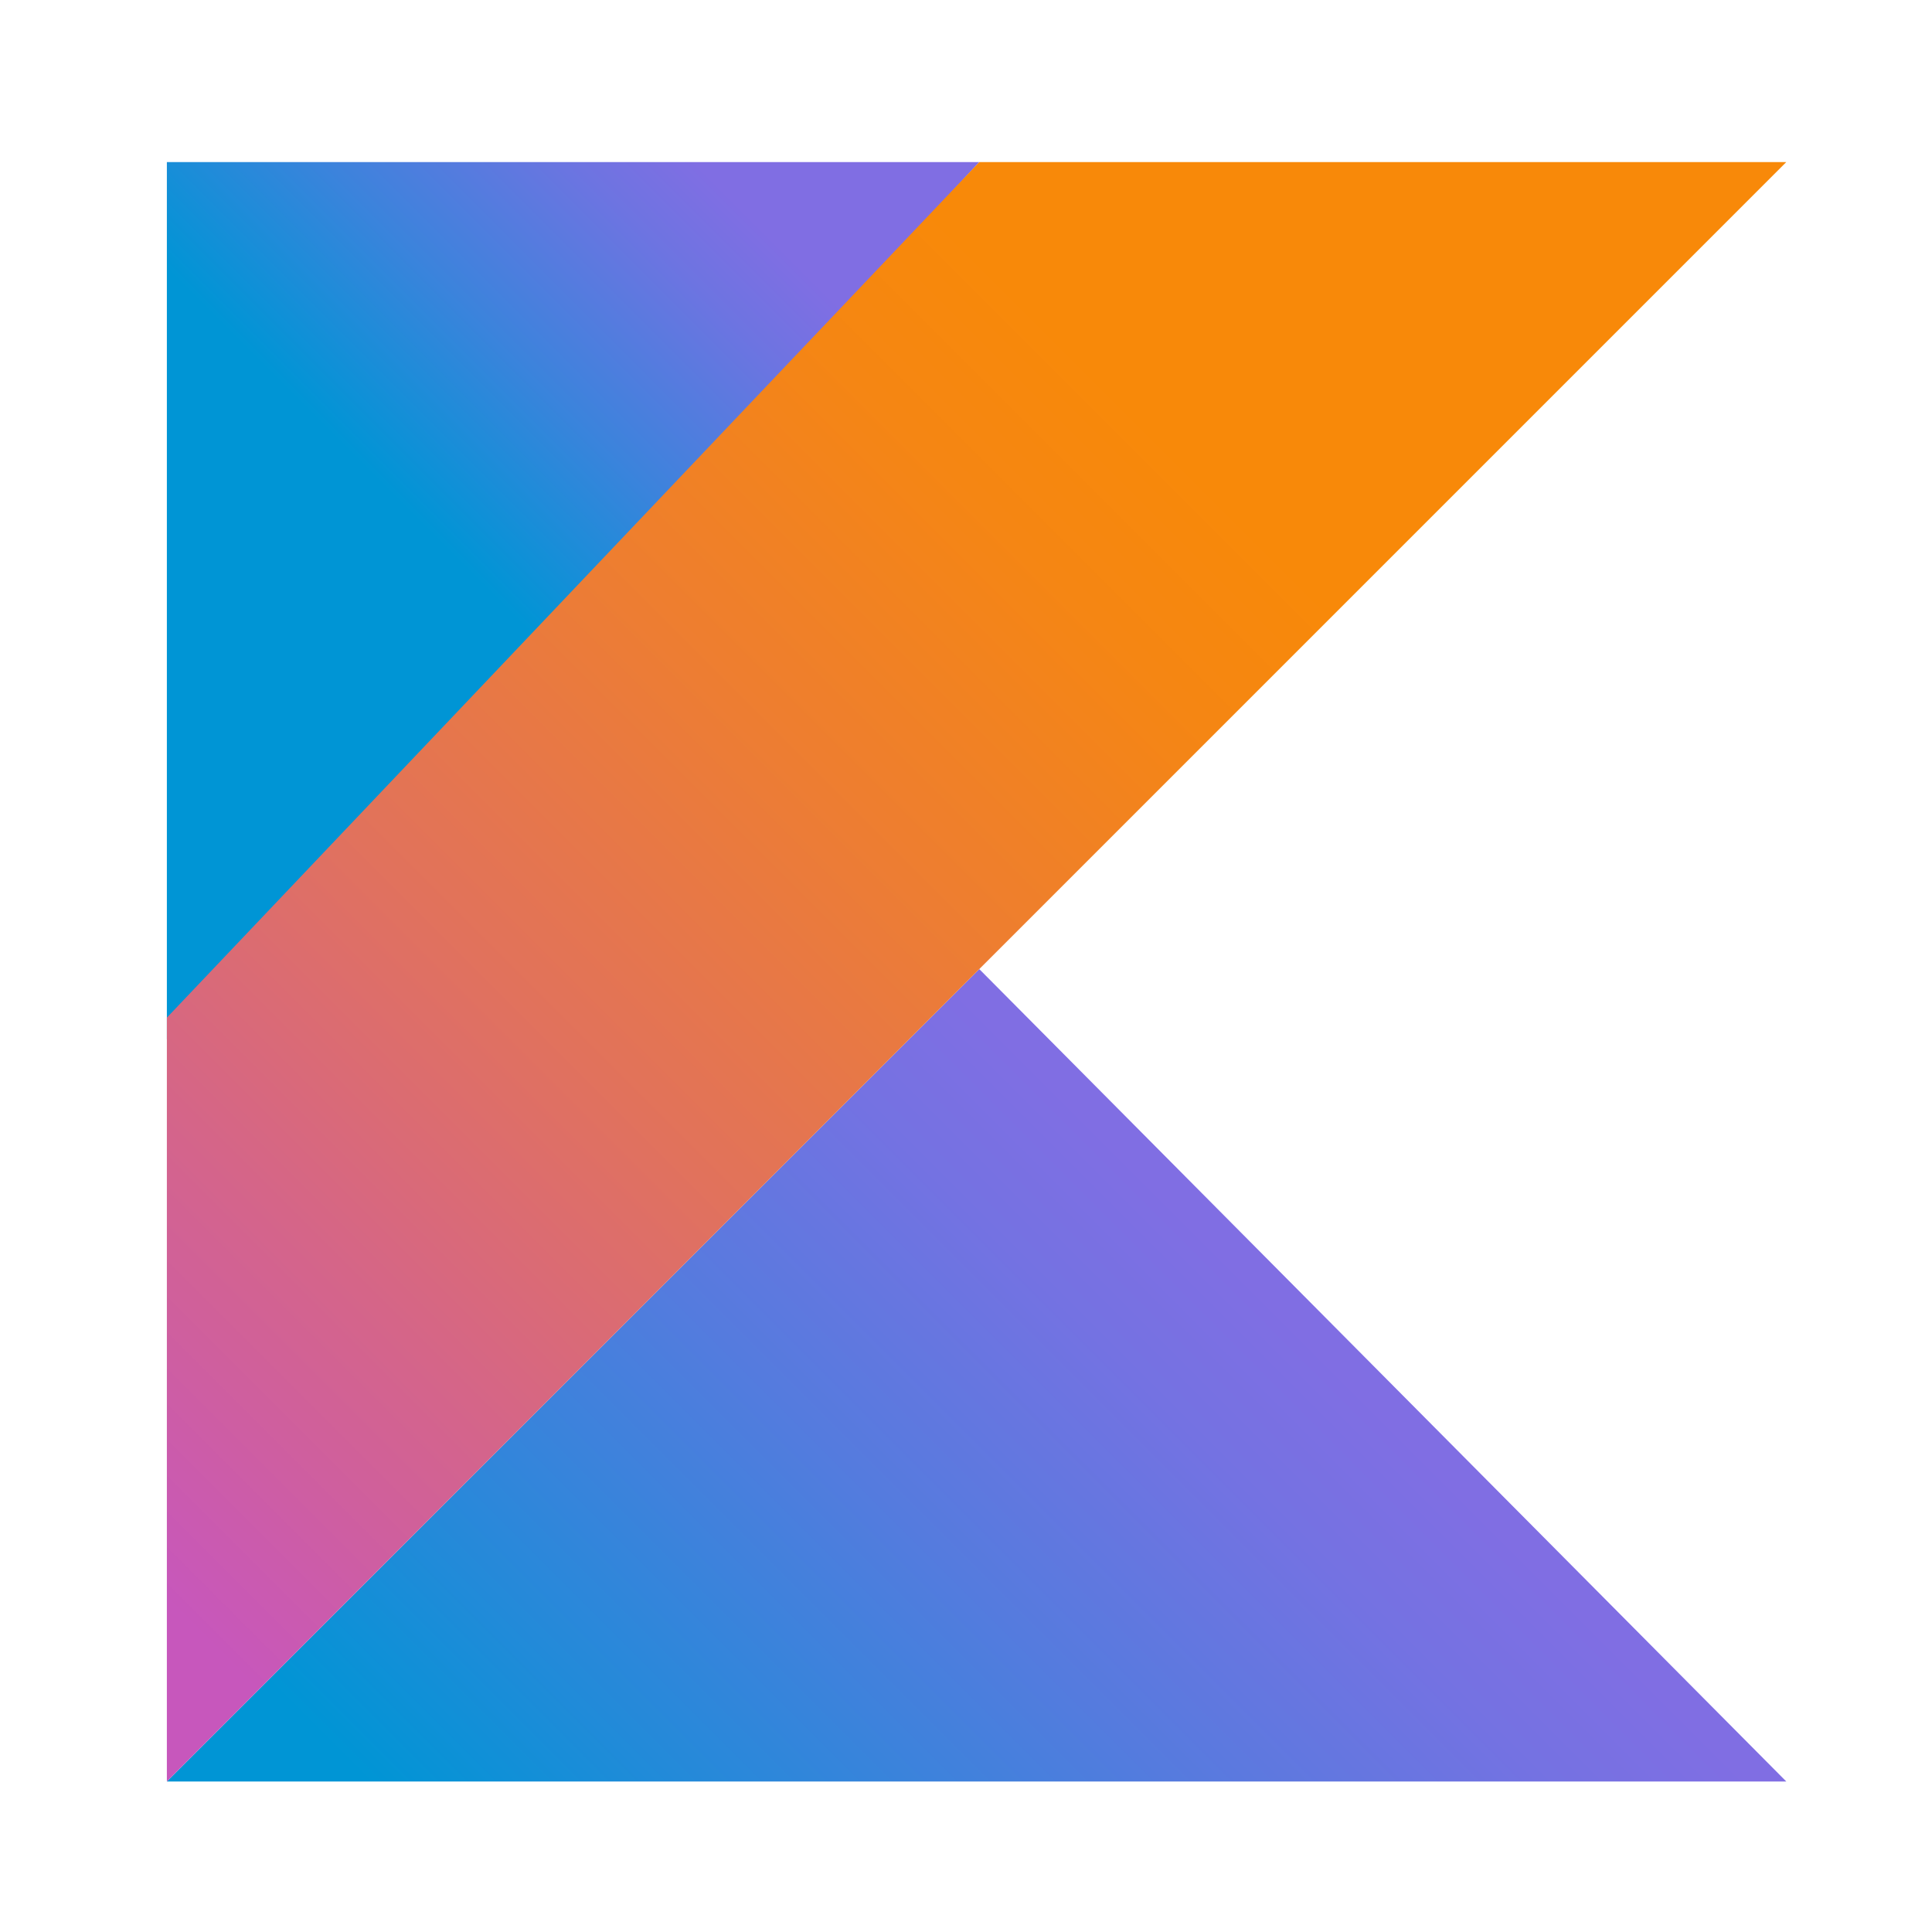
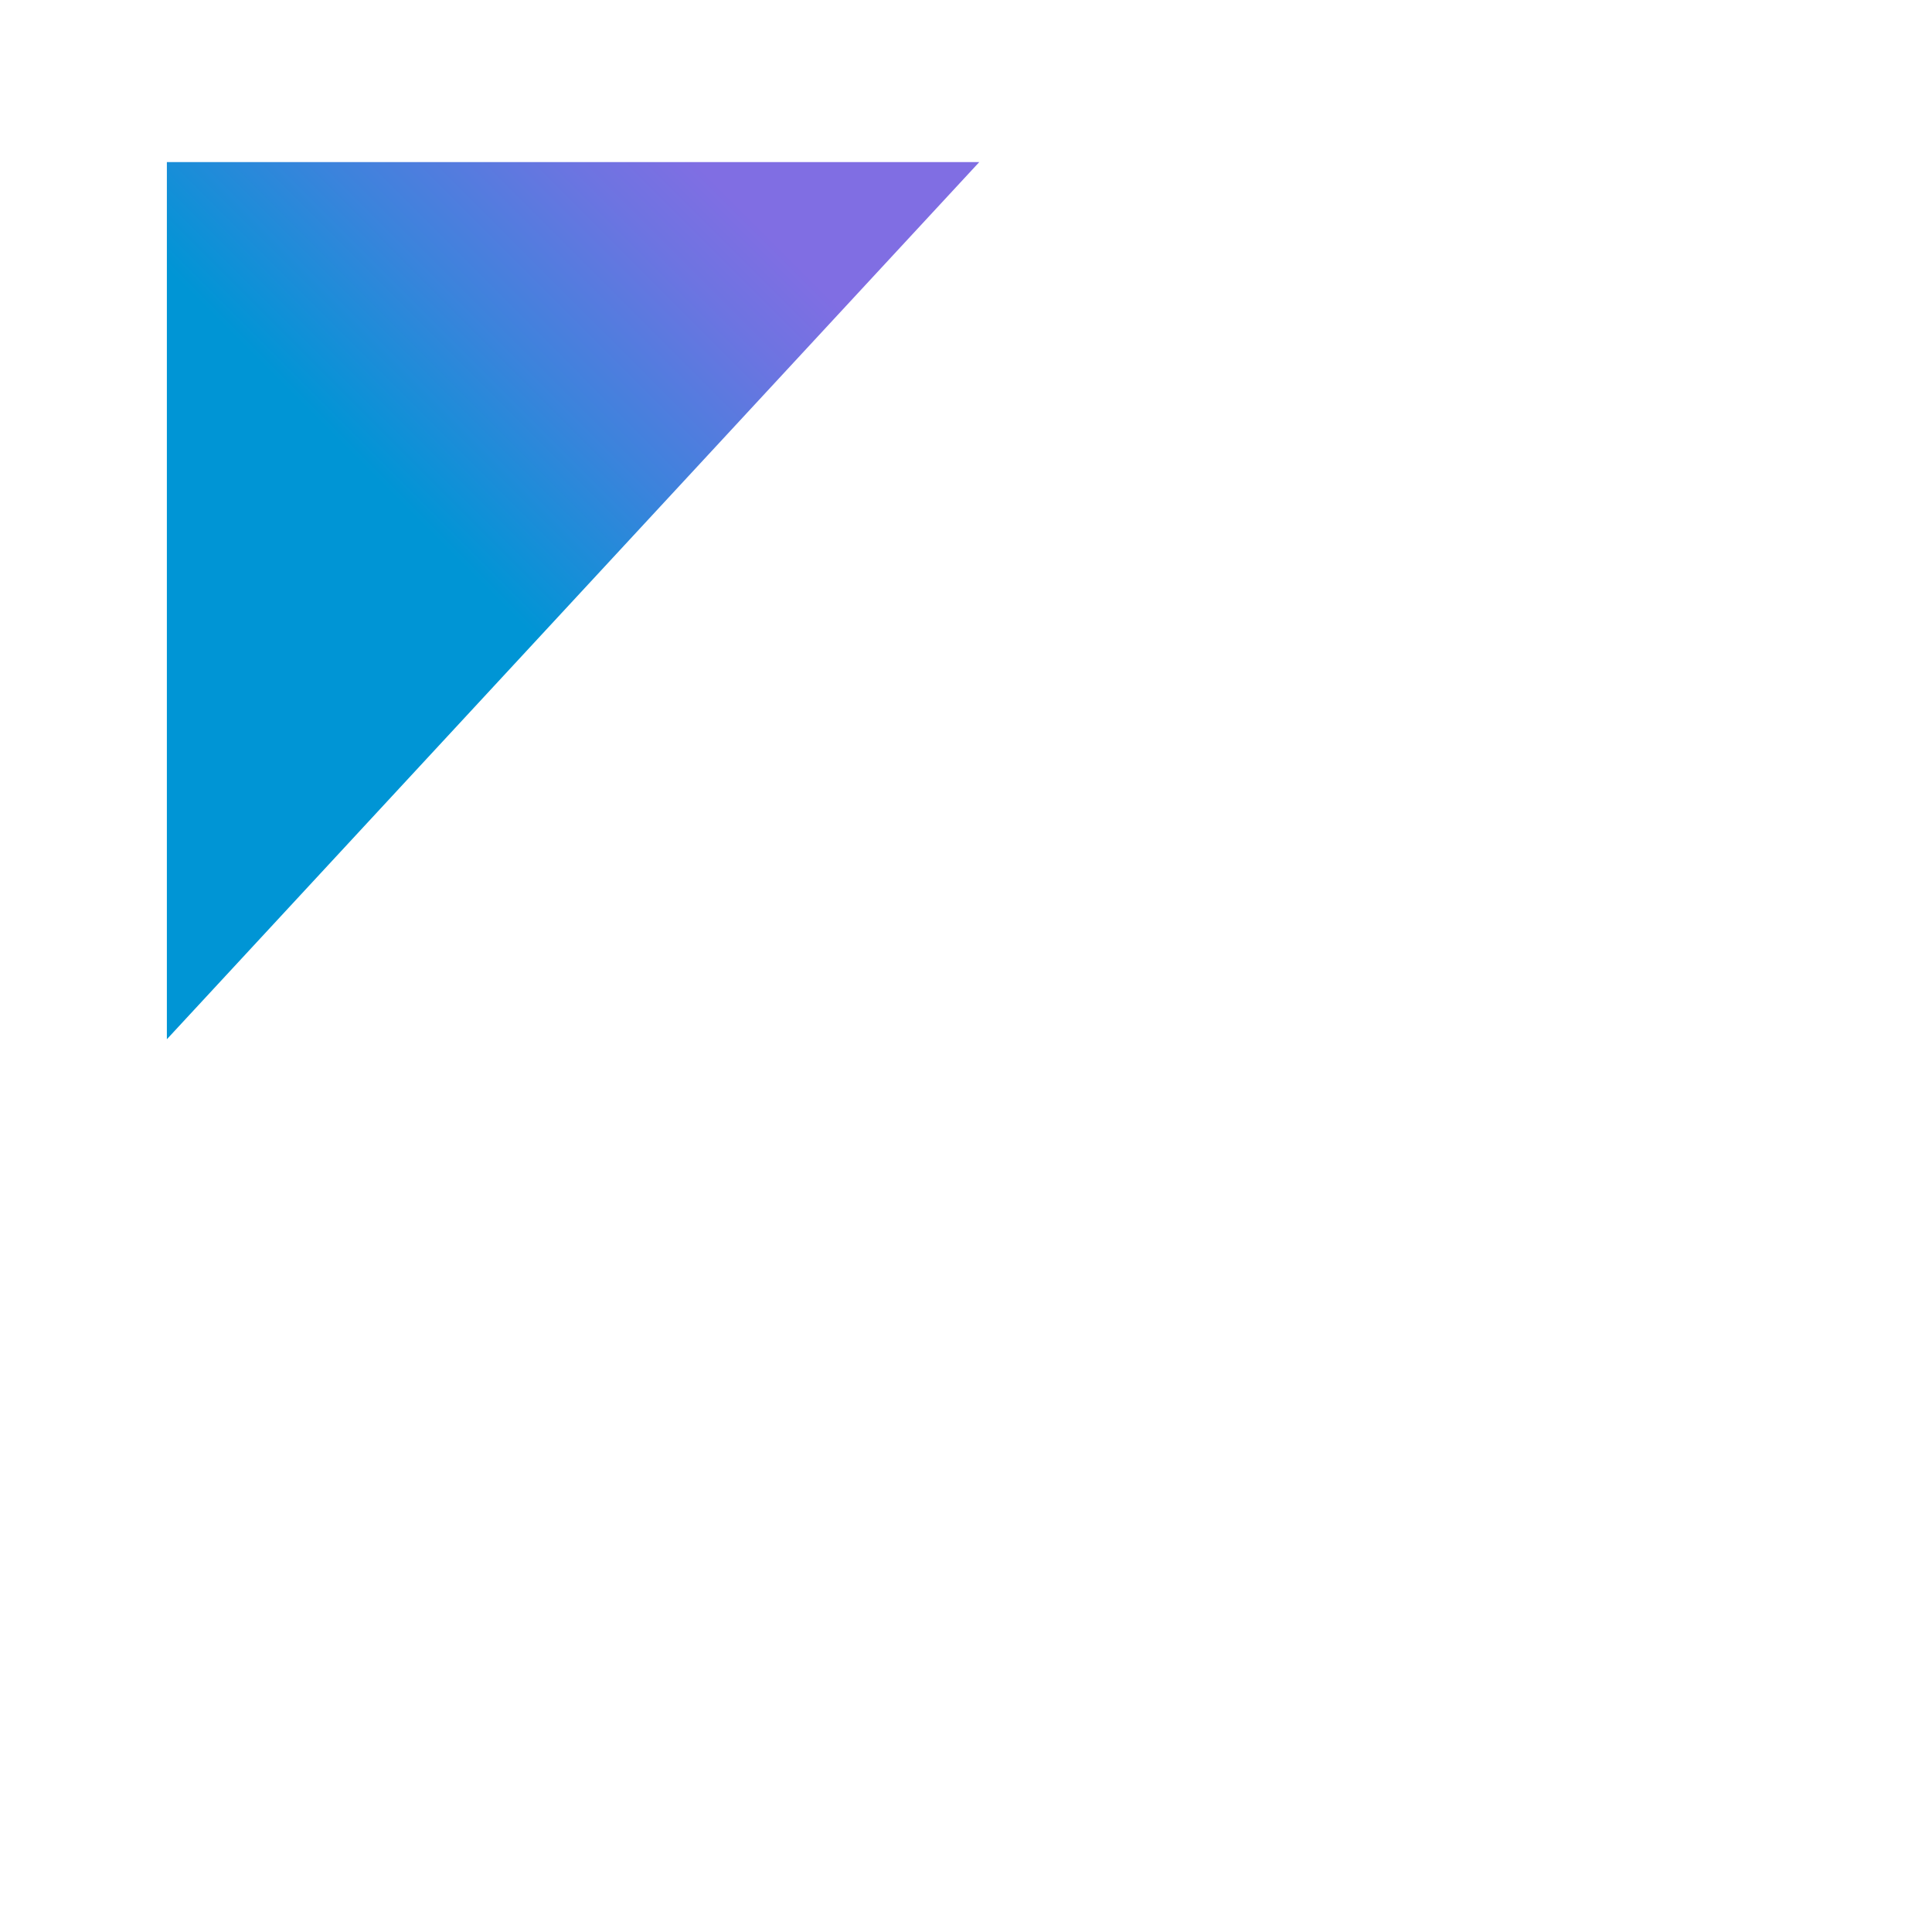
<svg xmlns="http://www.w3.org/2000/svg" width="73" height="73" viewBox="0 0 73 73" fill="none">
  <g id="Kotlin">
    <g id="g5354">
-       <path id="XMLID_2_" d="M6.305 67.313L37.002 36.617L67.494 67.313H6.305Z" fill="url(#paint0_linear_1_384)" />
      <path id="polygon5337" d="M6.305 6.124H37.002L6.305 39.268V6.124Z" fill="url(#paint1_linear_1_384)" />
-       <path id="polygon5352" d="M37.002 36.617L67.494 6.124H37.002L6.305 38.452V67.313L37.002 36.617Z" fill="url(#paint2_linear_1_384)" />
    </g>
  </g>
  <defs>
    <linearGradient id="paint0_linear_1_384" x1="22.581" y1="81.605" x2="51.49" y2="52.696" gradientUnits="userSpaceOnUse">
      <stop offset="0.097" stop-color="#0095D5" />
      <stop offset="0.301" stop-color="#238AD9" />
      <stop offset="0.621" stop-color="#557BDE" />
      <stop offset="0.864" stop-color="#7472E2" />
      <stop offset="1" stop-color="#806EE3" />
    </linearGradient>
    <linearGradient id="paint1_linear_1_384" x1="10.598" y1="18.422" x2="27.389" y2="1.632" gradientUnits="userSpaceOnUse">
      <stop offset="0.118" stop-color="#0095D5" />
      <stop offset="0.418" stop-color="#3C83DC" />
      <stop offset="0.696" stop-color="#6D74E1" />
      <stop offset="0.833" stop-color="#806EE3" />
    </linearGradient>
    <linearGradient id="paint2_linear_1_384" x1="-3.996" y1="62.381" x2="52.943" y2="5.442" gradientUnits="userSpaceOnUse">
      <stop offset="0.107" stop-color="#C757BC" />
      <stop offset="0.214" stop-color="#D0609A" />
      <stop offset="0.425" stop-color="#E1725C" />
      <stop offset="0.605" stop-color="#EE7E2F" />
      <stop offset="0.743" stop-color="#F58613" />
      <stop offset="0.823" stop-color="#F88909" />
    </linearGradient>
  </defs>
</svg>